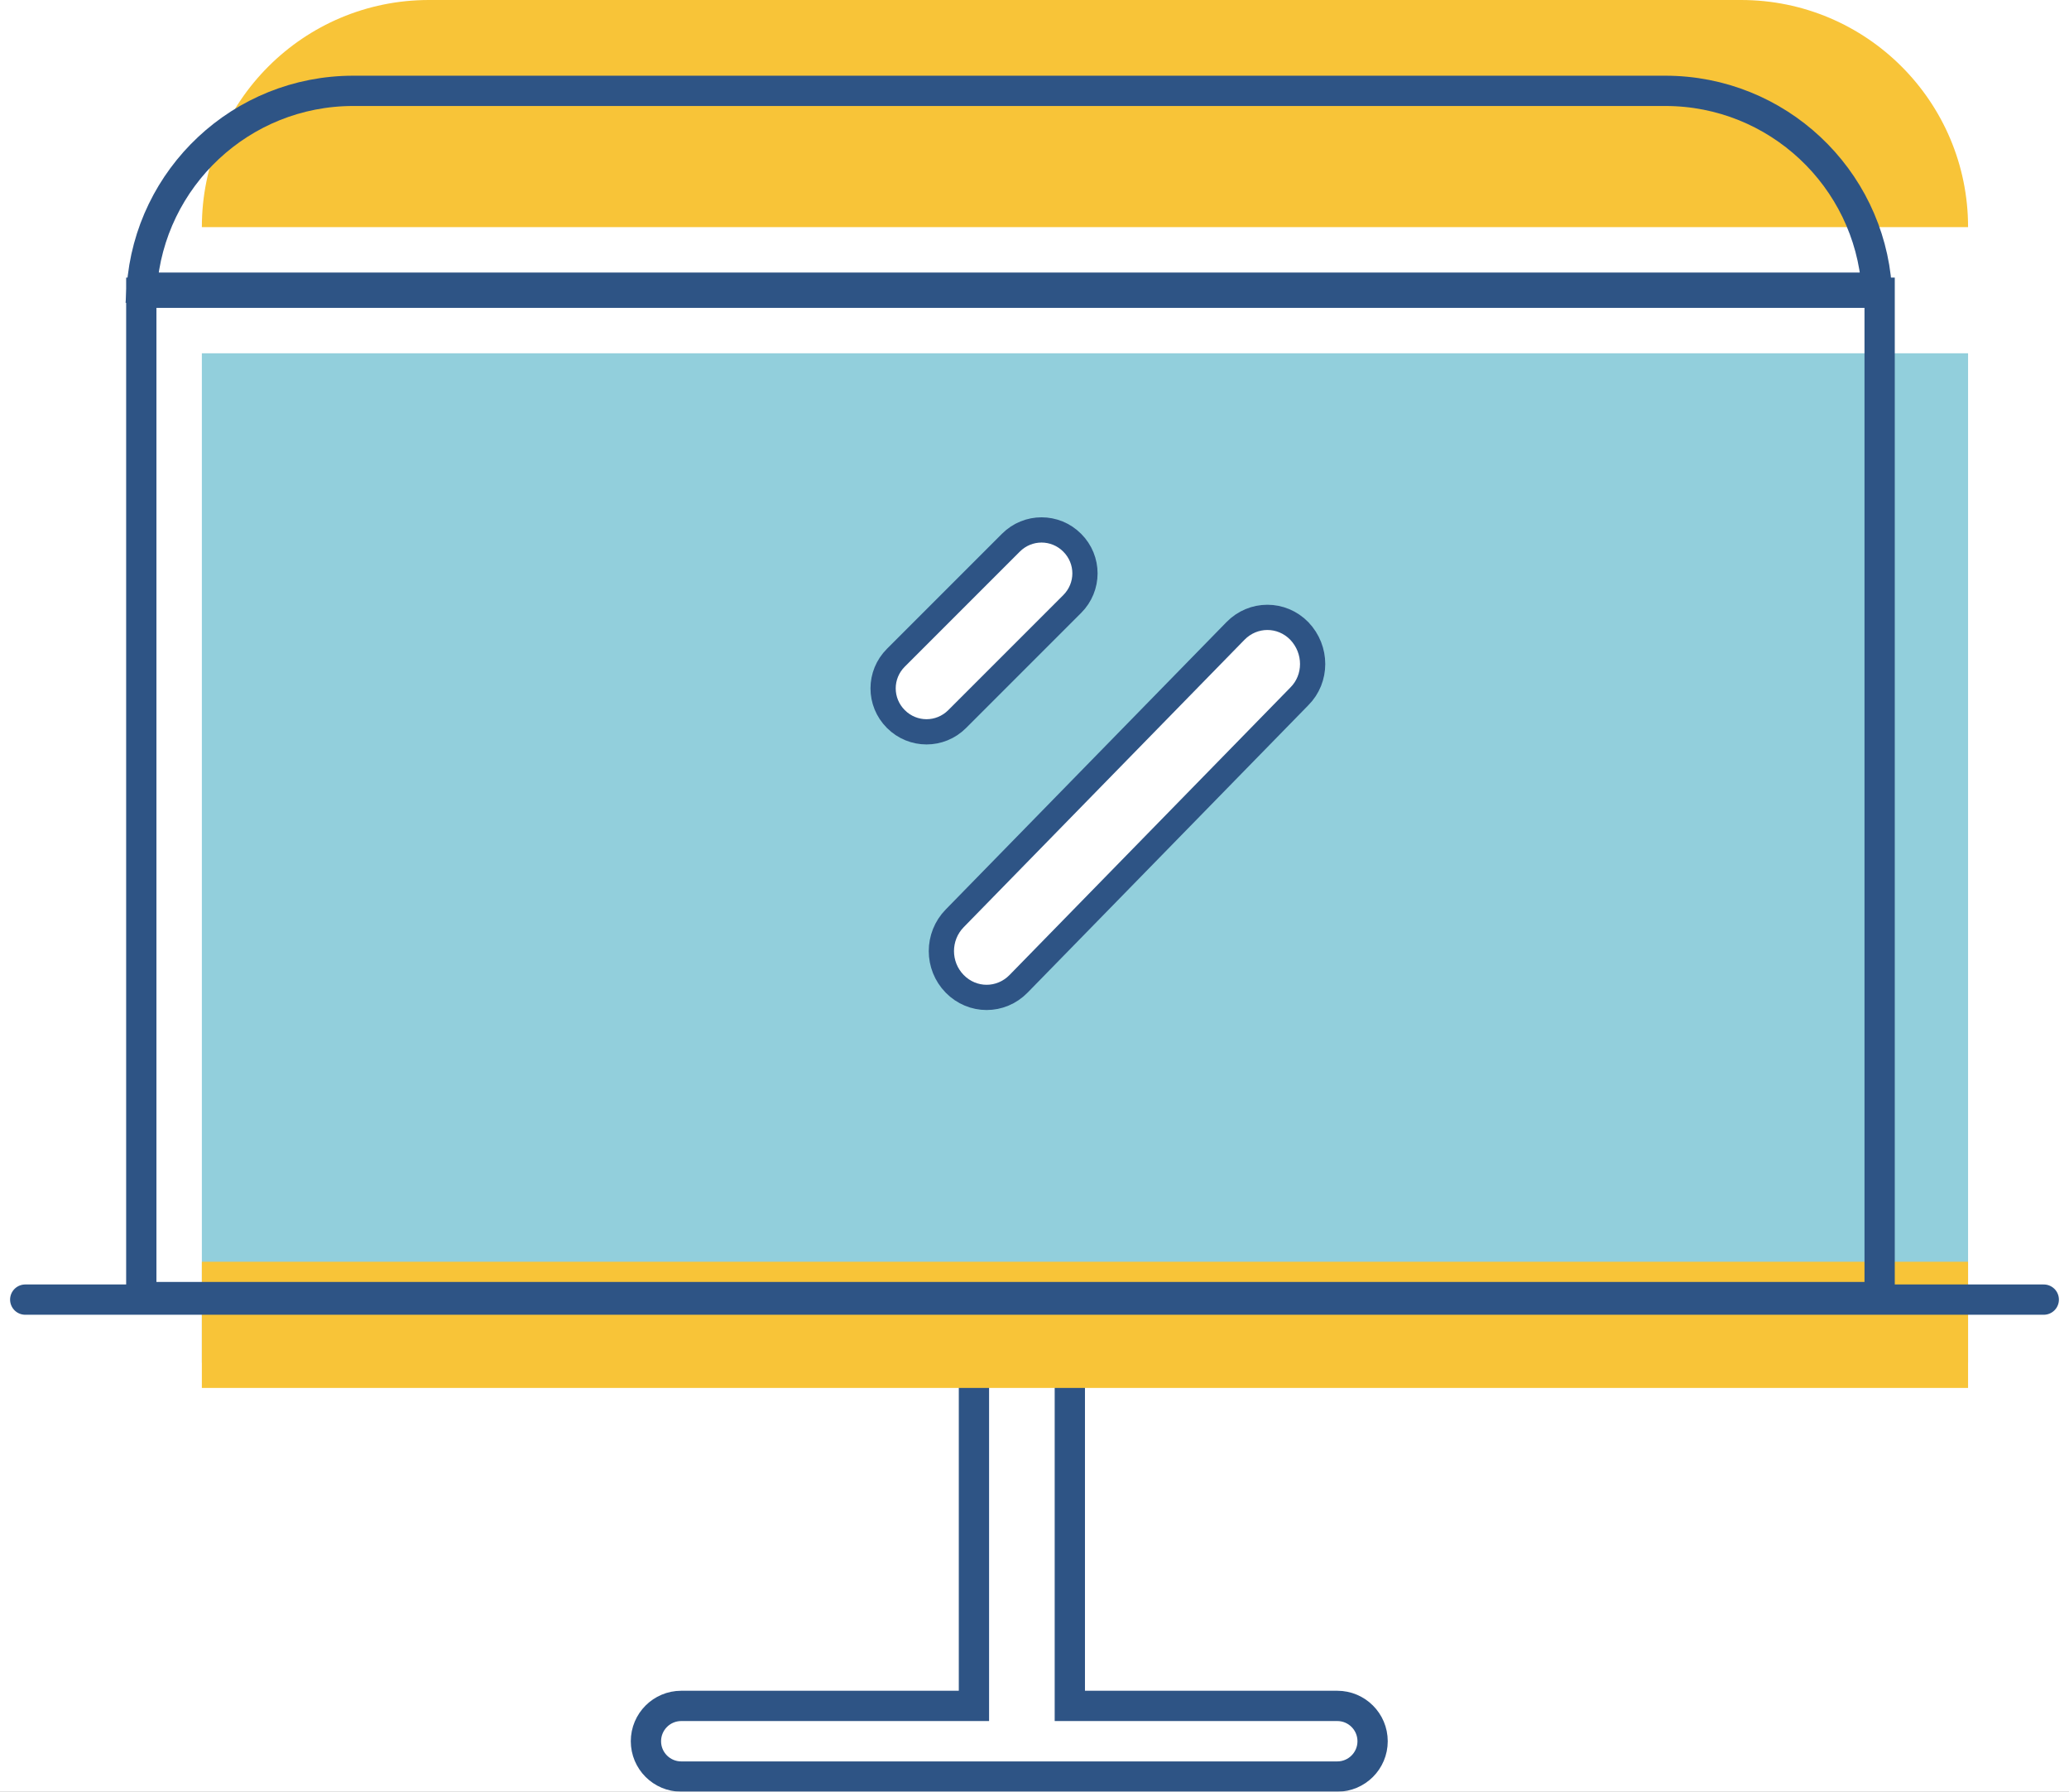
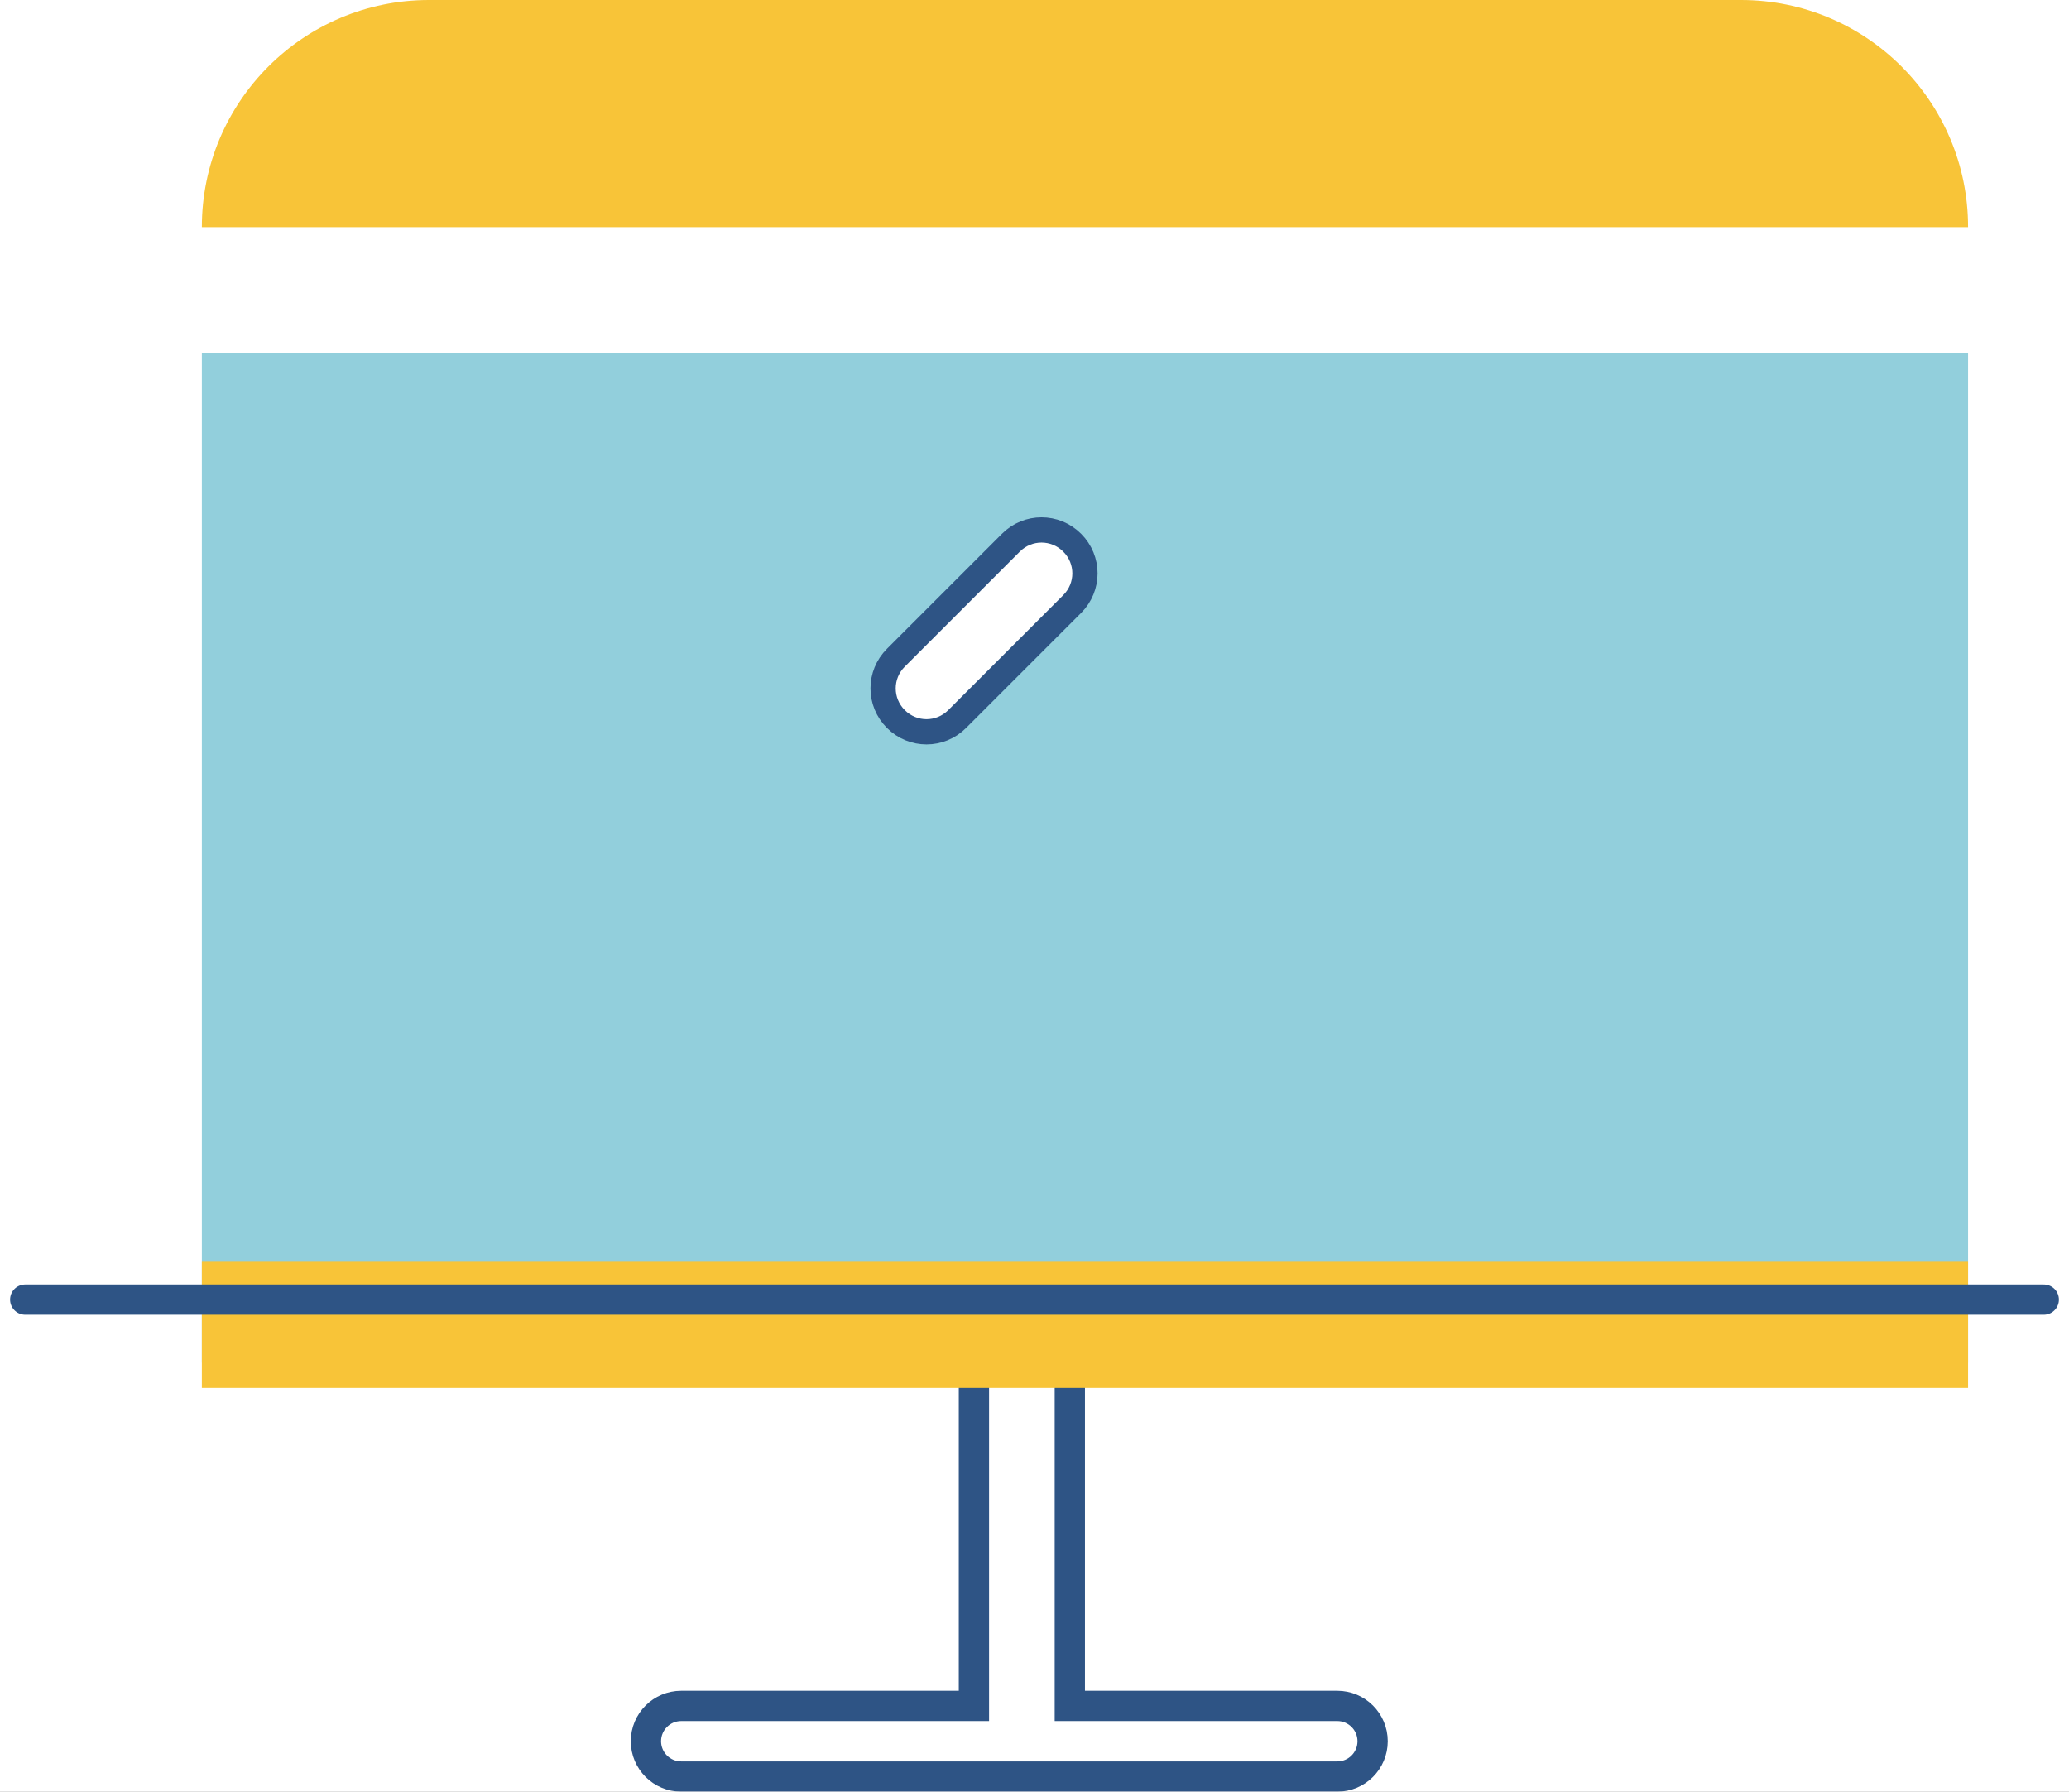
<svg xmlns="http://www.w3.org/2000/svg" xmlns:xlink="http://www.w3.org/1999/xlink" width="82px" height="71px" viewBox="0 0 82 71" version="1.1">
  <rect x="0" y="0" width="82" height="71" fill="#808080" stroke="none" />
  <title>分组 21</title>
  <desc>Created with Sketch.</desc>
  <defs>
    <rect id="path-1" x="0" y="0" width="100" height="100" />
  </defs>
  <g id="首页" stroke="none" stroke-width="1" fill="none" fill-rule="evenodd">
    <g id="services" transform="translate(-507, -1378)">
      <g id="What-We-Do" transform="translate(0, 480)">
        <g id="09" transform="translate(409, 868)">
          <g id="分组-21" transform="translate(89, 11)">
            <mask id="mask-2" fill="white">
              <use xlink:href="#path-1" />
            </mask>
            <use id="Mask" fill="#FFFFFF" fill-rule="nonzero" opacity="0" xlink:href="#path-1" />
            <path d="M51.4,70.6 L47.6,70.6 L47.6,86.6 L36,86.6 C35.227,86.6 34.6,87.227 34.6,88 C34.6,88.773 35.227,89.4 36,89.4 L62,89.4 C62.773,89.4 63.4,88.773 63.4,88 C63.4,87.227 62.773,86.6 62,86.6 L51.4,86.6 L51.4,70.6 Z" id="合并形状" stroke="#2E5485" stroke-width="1.2" fill="#FFFFFF" fill-rule="nonzero" mask="url(#mask-2)" />
            <path d="M26,19 L78,19 C82.971,19 87,23.029 87,28 L17,28 L17,28 C17,23.029 21.029,19 26,19 Z" id="矩形" fill="#F8C438" fill-rule="nonzero" mask="url(#mask-2)" />
-             <path d="M14.621,30.4 L83.379,30.4 C83.071,26.041 79.437,22.6 75,22.6 L23,22.6 C18.563,22.6 14.929,26.041 14.621,30.4 Z" id="矩形" stroke="#2E5485" stroke-width="1.2" fill-rule="nonzero" mask="url(#mask-2)" />
            <polygon id="矩形-copy-13" fill="#92CFDC" fill-rule="nonzero" mask="url(#mask-2)" points="17 33 87 33 87 73 17 73" />
            <polygon id="路径" fill="#F8C438" mask="url(#mask-2)" points="17 69 87 69 87 74 17 74" />
-             <path d="M14.6,30.6 L14.6,70.4 L83.495,70.4 L83.495,30.6 L14.6,30.6 Z" id="矩形-copy-13" stroke="#2E5485" stroke-width="1.2" fill-rule="nonzero" mask="url(#mask-2)" />
-             <path d="M49.369,57.985 C48.666,58.704 47.539,58.704 46.836,57.985 C46.134,57.266 46.134,56.112 46.836,55.393 L57.964,44.004 C58.666,43.285 59.794,43.285 60.496,44.004 C61.199,44.741 61.199,45.895 60.496,46.596 L49.369,57.985 Z" id="路径" stroke="#2E5485" fill="#FFFFFF" fill-rule="nonzero" mask="url(#mask-2)" />
            <path d="M51.494,42.936 L46.936,47.494 C46.262,48.169 45.18,48.169 44.506,47.494 C43.831,46.82 43.831,45.738 44.506,45.064 L49.064,40.506 C49.738,39.831 50.82,39.831 51.494,40.506 C52.169,41.18 52.169,42.262 51.494,42.936 Z" id="路径" stroke="#2E5485" fill="#FFFFFF" mask="url(#mask-2)" />
            <path d="M10,70.5 L90,70.5" id="路径-6" stroke="#2E5485" stroke-width="1.2" stroke-linecap="round" stroke-linejoin="round" fill-rule="nonzero" mask="url(#mask-2)" />
          </g>
        </g>
      </g>
    </g>
  </g>
</svg>